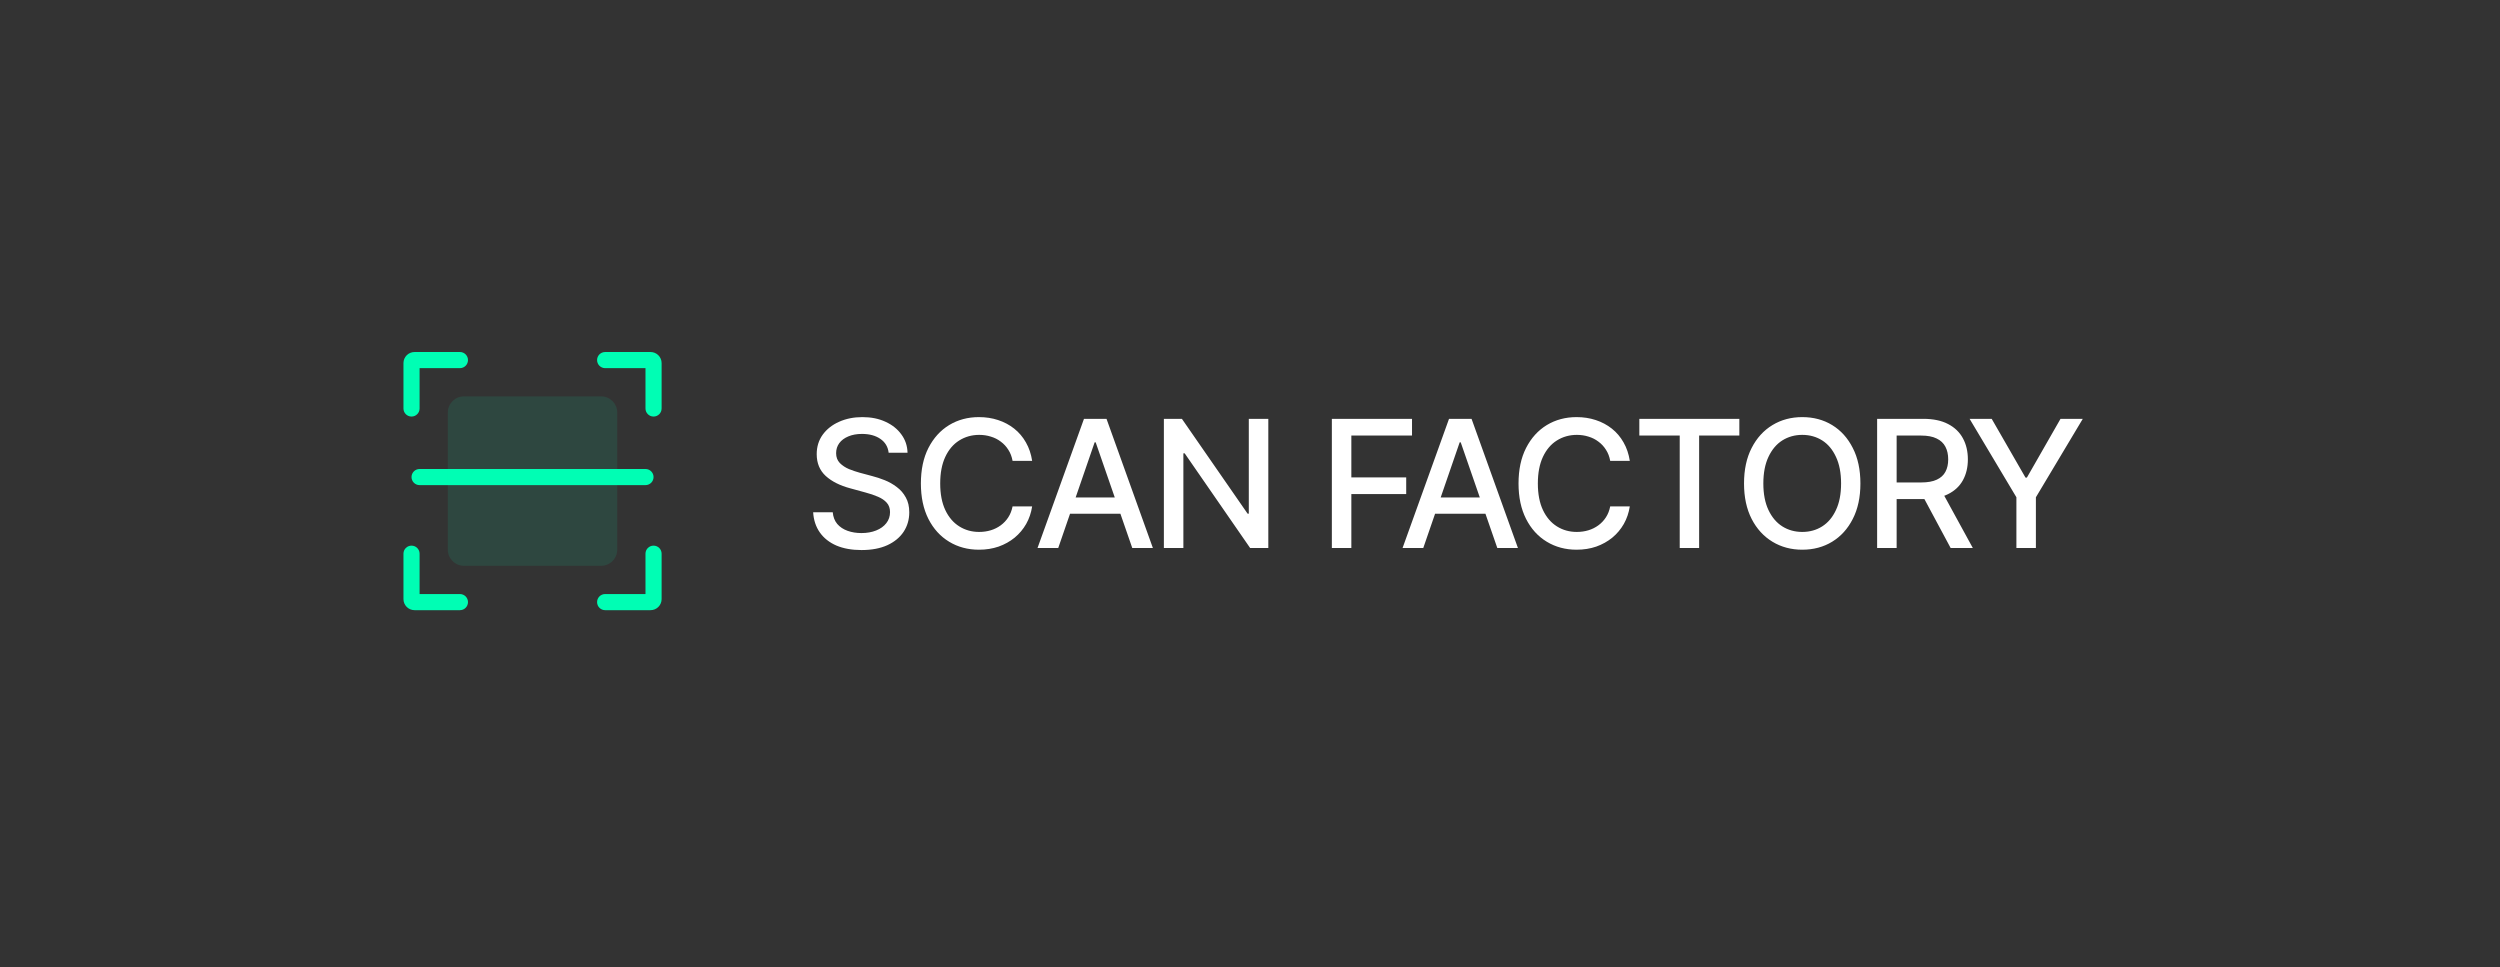
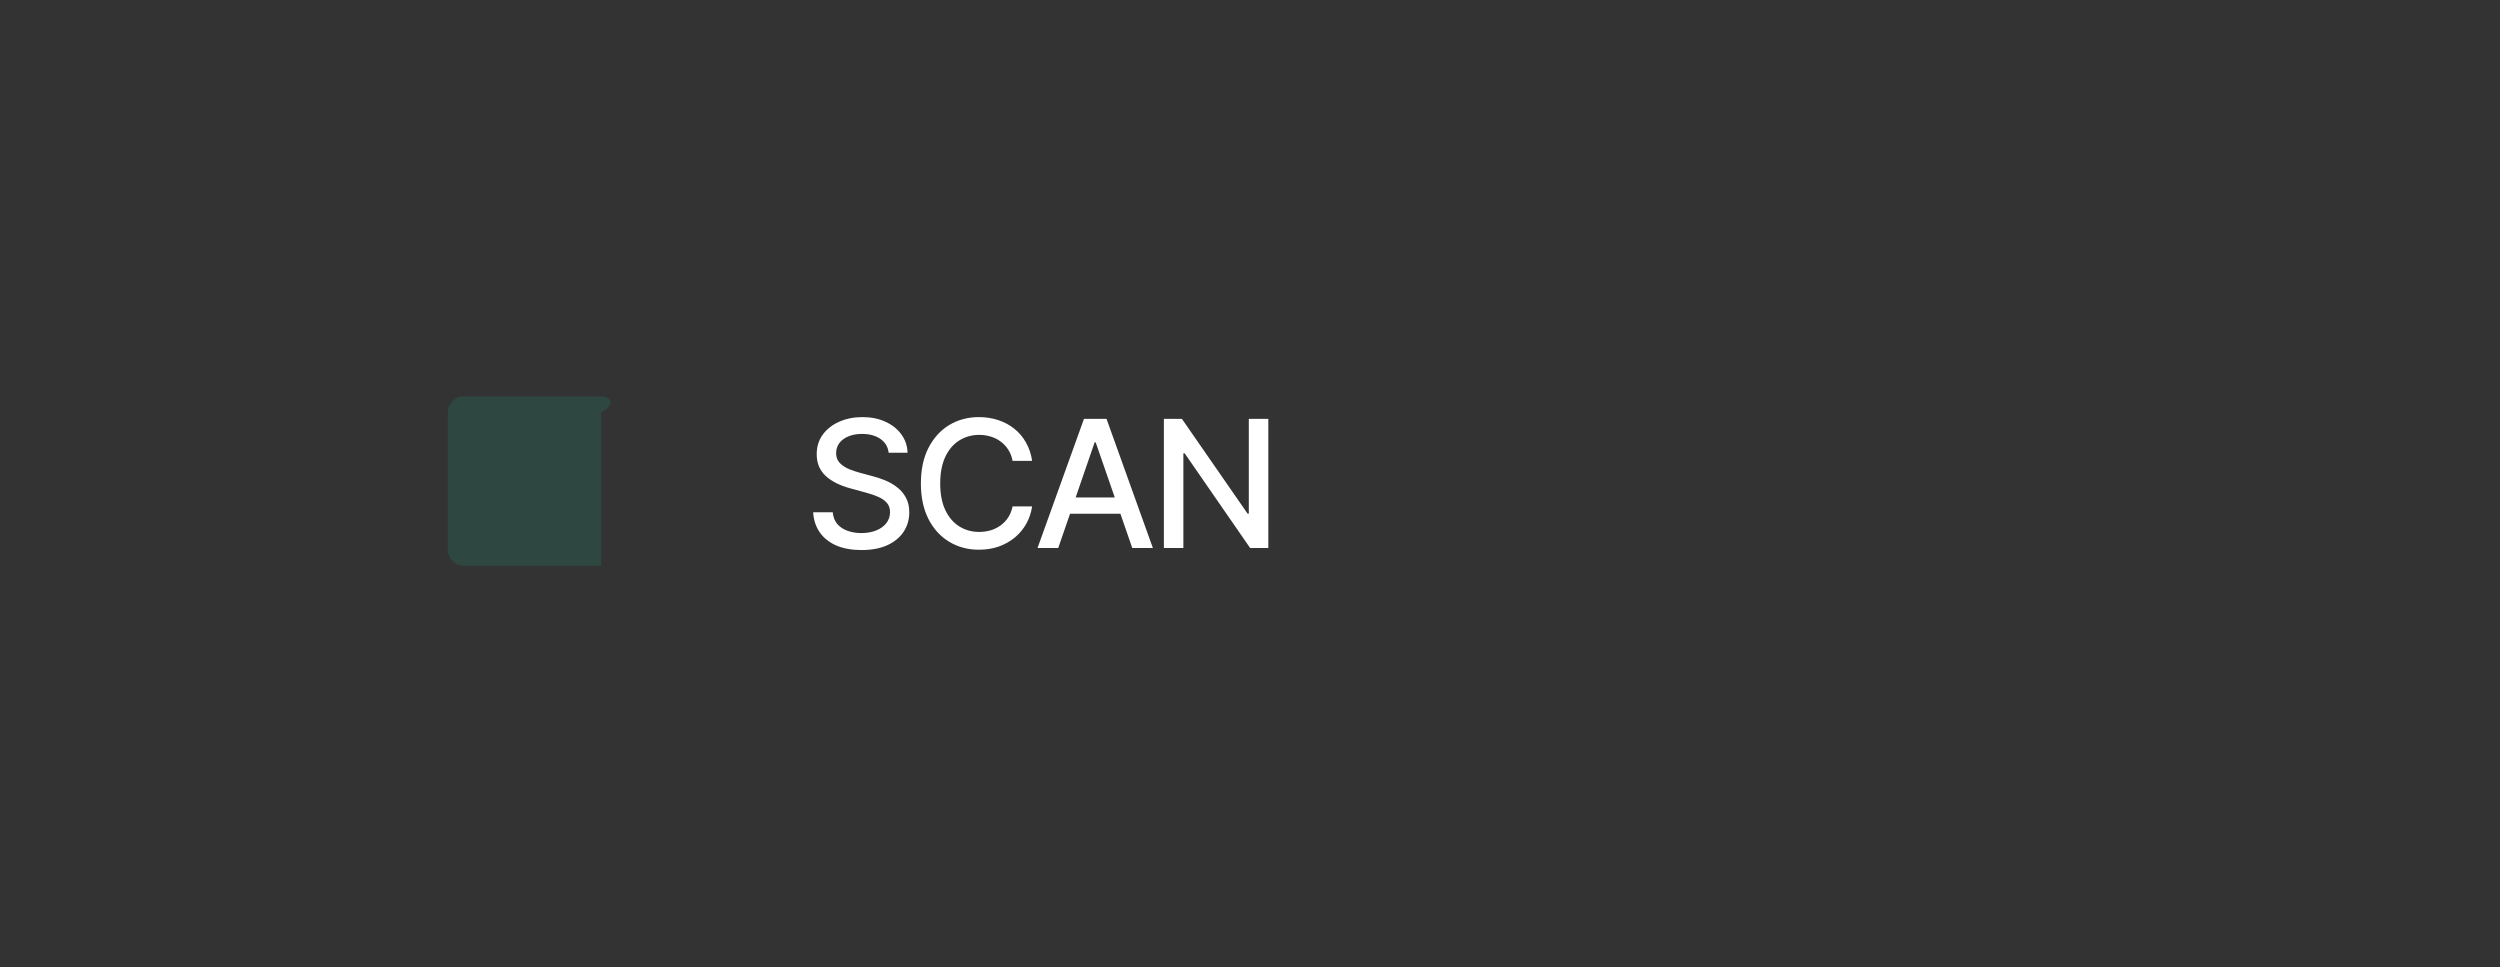
<svg xmlns="http://www.w3.org/2000/svg" width="243" height="94" viewBox="0 0 243 94" fill="none">
  <rect x="0" y="0" width="243" height="94" fill="#333333" stroke="none" />
-   <path d="M44.705 35.784C45.138 35.784 45.489 35.433 45.489 35C45.489 34.567 45.138 34.216 44.705 34.216V35.784ZM39.216 39.705C39.216 40.138 39.567 40.489 40 40.489C40.433 40.489 40.784 40.138 40.784 39.705H39.216ZM44.705 59.309C45.138 59.309 45.489 58.958 45.489 58.525C45.489 58.092 45.138 57.741 44.705 57.741V59.309ZM40.784 53.82C40.784 53.387 40.433 53.036 40 53.036C39.567 53.036 39.216 53.387 39.216 53.82H40.784ZM58.82 34.216C58.387 34.216 58.036 34.567 58.036 35C58.036 35.433 58.387 35.784 58.82 35.784V34.216ZM62.741 39.705C62.741 40.138 63.092 40.489 63.525 40.489C63.958 40.489 64.309 40.138 64.309 39.705H62.741ZM58.82 57.741C58.387 57.741 58.036 58.092 58.036 58.525C58.036 58.958 58.387 59.309 58.82 59.309V57.741ZM64.309 53.82C64.309 53.387 63.958 53.036 63.525 53.036C63.092 53.036 62.741 53.387 62.741 53.82H64.309ZM44.705 34.216H40.294V35.784H44.705V34.216ZM39.216 35.294V39.705H40.784V35.294H39.216ZM40.294 34.216C39.699 34.216 39.216 34.699 39.216 35.294H40.784C40.784 35.565 40.565 35.784 40.294 35.784V34.216ZM44.705 57.741H40.294V59.309H44.705V57.741ZM40.784 58.231V53.82H39.216V58.231H40.784ZM40.294 57.741C40.565 57.741 40.784 57.96 40.784 58.231H39.216C39.216 58.826 39.699 59.309 40.294 59.309V57.741ZM58.82 35.784H63.231V34.216H58.82V35.784ZM62.741 35.294V39.705H64.309V35.294H62.741ZM63.231 35.784C62.96 35.784 62.741 35.565 62.741 35.294H64.309C64.309 34.699 63.826 34.216 63.231 34.216V35.784ZM58.82 59.309H63.231V57.741H58.82V59.309ZM64.309 58.231V53.82H62.741V58.231H64.309ZM63.231 59.309C63.826 59.309 64.309 58.826 64.309 58.231H62.741C62.741 57.96 62.96 57.741 63.231 57.741V59.309Z" fill="#00FEB4" />
-   <path d="M62.74 45.586H40.784C40.351 45.586 40 45.937 40 46.37C40 46.803 40.351 47.154 40.784 47.154H62.74C63.174 47.154 63.525 46.803 63.525 46.37C63.525 45.937 63.174 45.586 62.74 45.586Z" fill="#00FEB4" />
-   <path d="M58.427 38.528H45.097C44.23 38.528 43.528 39.23 43.528 40.097V53.427C43.528 54.294 44.23 54.996 45.097 54.996H58.427C59.294 54.996 59.996 54.294 59.996 53.427V40.097C59.996 39.23 59.294 38.528 58.427 38.528Z" fill="#00FEB4" fill-opacity="0.1" />
+   <path d="M58.427 38.528H45.097C44.23 38.528 43.528 39.23 43.528 40.097V53.427C43.528 54.294 44.23 54.996 45.097 54.996H58.427V40.097C59.996 39.23 59.294 38.528 58.427 38.528Z" fill="#00FEB4" fill-opacity="0.1" />
  <path d="M83.739 53.465C82.802 53.465 81.987 53.319 81.297 53.027C80.612 52.729 80.075 52.305 79.688 51.755C79.3 51.204 79.084 50.55 79.039 49.792H80.943C80.982 50.247 81.128 50.626 81.381 50.929C81.639 51.227 81.973 51.449 82.383 51.595C82.793 51.741 83.242 51.814 83.731 51.814C84.264 51.814 84.742 51.73 85.163 51.561C85.584 51.393 85.913 51.157 86.148 50.853C86.39 50.545 86.511 50.185 86.511 49.775C86.511 49.405 86.404 49.101 86.191 48.865C85.983 48.63 85.699 48.436 85.34 48.284C84.981 48.127 84.576 47.989 84.127 47.871L82.653 47.467C81.642 47.198 80.844 46.796 80.26 46.263C79.676 45.724 79.384 45.019 79.384 44.148C79.384 43.424 79.578 42.792 79.966 42.253C80.359 41.714 80.889 41.295 81.558 40.998C82.232 40.695 82.987 40.543 83.824 40.543C84.677 40.543 85.427 40.695 86.073 40.998C86.724 41.295 87.238 41.705 87.614 42.228C87.996 42.744 88.195 43.337 88.212 44.005H86.376C86.309 43.427 86.039 42.977 85.567 42.657C85.101 42.337 84.506 42.177 83.781 42.177C83.276 42.177 82.832 42.259 82.451 42.421C82.074 42.579 81.782 42.798 81.575 43.078C81.372 43.359 81.271 43.682 81.271 44.047C81.271 44.44 81.392 44.76 81.633 45.008C81.881 45.255 82.178 45.451 82.526 45.597C82.88 45.737 83.22 45.853 83.546 45.943L84.767 46.271C85.166 46.372 85.576 46.507 85.997 46.675C86.418 46.844 86.808 47.066 87.168 47.341C87.533 47.61 87.825 47.947 88.044 48.352C88.269 48.75 88.381 49.233 88.381 49.8C88.381 50.502 88.198 51.131 87.833 51.687C87.468 52.238 86.94 52.673 86.25 52.993C85.559 53.307 84.722 53.465 83.739 53.465ZM95.153 53.431C94.075 53.431 93.109 53.173 92.256 52.656C91.402 52.139 90.731 51.401 90.242 50.441C89.754 49.475 89.51 48.326 89.51 46.995C89.51 45.653 89.754 44.502 90.242 43.542C90.737 42.576 91.408 41.835 92.256 41.318C93.109 40.801 94.075 40.543 95.153 40.543C95.816 40.543 96.436 40.638 97.015 40.829C97.599 41.02 98.121 41.298 98.582 41.663C99.042 42.028 99.421 42.475 99.719 43.003C100.022 43.531 100.224 44.129 100.325 44.797H98.422C98.349 44.387 98.211 44.028 98.009 43.719C97.812 43.404 97.568 43.14 97.276 42.927C96.99 42.708 96.667 42.545 96.307 42.438C95.954 42.326 95.577 42.27 95.179 42.27C94.46 42.27 93.811 42.452 93.233 42.817C92.66 43.177 92.208 43.71 91.877 44.418C91.551 45.12 91.388 45.979 91.388 46.995C91.388 48.017 91.554 48.88 91.885 49.581C92.216 50.278 92.668 50.806 93.241 51.165C93.814 51.525 94.457 51.704 95.17 51.704C95.569 51.704 95.945 51.651 96.299 51.544C96.653 51.438 96.976 51.277 97.268 51.064C97.56 50.851 97.804 50.592 98.001 50.289C98.203 49.98 98.343 49.624 98.422 49.219H100.325C100.23 49.843 100.036 50.413 99.744 50.929C99.452 51.44 99.079 51.884 98.624 52.26C98.169 52.631 97.65 52.92 97.066 53.128C96.481 53.33 95.844 53.431 95.153 53.431ZM102.861 53.263H100.848L105.363 40.711H107.553L112.059 53.263H110.055L106.5 42.994H106.399L102.861 53.263ZM103.198 48.352H109.709V49.935H103.198V48.352ZM123.28 40.711V53.263H121.511L115.151 44.064H115.024V53.263H113.129V40.711H114.881L121.266 49.927H121.384V40.711H123.28Z" fill="white" />
-   <path d="M129.456 53.263V40.711H137.248V42.337H131.351V46.406H136.683V48.023H131.351V53.263H129.456ZM138.343 53.263H136.33L140.845 40.711H143.035L147.542 53.263H145.537L141.982 42.994H141.881L138.343 53.263ZM138.68 48.352H145.192V49.935H138.68V48.352ZM153.244 53.431C152.166 53.431 151.2 53.173 150.347 52.656C149.493 52.139 148.822 51.401 148.334 50.441C147.845 49.475 147.601 48.326 147.601 46.995C147.601 45.653 147.845 44.502 148.334 43.542C148.828 42.576 149.499 41.835 150.347 41.318C151.2 40.801 152.166 40.543 153.244 40.543C153.907 40.543 154.528 40.638 155.106 40.829C155.69 41.02 156.212 41.298 156.673 41.663C157.133 42.028 157.512 42.475 157.81 43.003C158.113 43.531 158.315 44.129 158.417 44.797H156.513C156.44 44.387 156.302 44.028 156.1 43.719C155.904 43.404 155.659 43.14 155.367 42.927C155.081 42.708 154.758 42.545 154.398 42.438C154.045 42.326 153.668 42.27 153.27 42.27C152.551 42.27 151.902 42.452 151.324 42.817C150.751 43.177 150.299 43.71 149.968 44.418C149.642 45.12 149.479 45.979 149.479 46.995C149.479 48.017 149.645 48.88 149.976 49.581C150.307 50.278 150.76 50.806 151.332 51.165C151.905 51.525 152.548 51.704 153.261 51.704C153.66 51.704 154.036 51.651 154.39 51.544C154.744 51.438 155.067 51.277 155.359 51.064C155.651 50.851 155.895 50.592 156.092 50.289C156.294 49.98 156.434 49.624 156.513 49.219H158.417C158.321 49.843 158.127 50.413 157.835 50.929C157.543 51.44 157.17 51.884 156.715 52.26C156.26 52.631 155.741 52.92 155.157 53.128C154.573 53.33 153.935 53.431 153.244 53.431ZM159.343 42.337V40.711H169.064V42.337H165.155V53.263H163.269V42.337H159.343ZM175.179 53.431C174.101 53.431 173.135 53.173 172.282 52.656C171.428 52.139 170.754 51.401 170.26 50.441C169.766 49.475 169.519 48.326 169.519 46.995C169.519 45.653 169.766 44.502 170.26 43.542C170.754 42.576 171.428 41.835 172.282 41.318C173.135 40.801 174.101 40.543 175.179 40.543C176.269 40.543 177.238 40.801 178.086 41.318C178.934 41.835 179.602 42.576 180.09 43.542C180.585 44.502 180.832 45.653 180.832 46.995C180.832 48.332 180.585 49.48 180.09 50.441C179.602 51.401 178.934 52.139 178.086 52.656C177.238 53.173 176.269 53.431 175.179 53.431ZM175.179 51.704C175.904 51.704 176.55 51.525 177.117 51.165C177.684 50.806 178.13 50.275 178.456 49.573C178.788 48.871 178.953 48.012 178.953 46.995C178.953 45.973 178.788 45.111 178.456 44.409C178.13 43.702 177.684 43.168 177.117 42.809C176.55 42.45 175.904 42.27 175.179 42.27C174.461 42.27 173.815 42.45 173.242 42.809C172.675 43.168 172.226 43.702 171.894 44.409C171.563 45.111 171.397 45.973 171.397 46.995C171.397 48.012 171.563 48.871 171.894 49.573C172.226 50.275 172.675 50.806 173.242 51.165C173.815 51.525 174.461 51.704 175.179 51.704ZM182.457 53.263V40.711H186.939C187.91 40.711 188.716 40.88 189.356 41.217C189.996 41.548 190.477 42.011 190.797 42.607C191.117 43.196 191.277 43.879 191.277 44.654C191.277 45.417 191.117 46.091 190.797 46.675C190.477 47.259 189.994 47.712 189.348 48.032C188.708 48.352 187.899 48.512 186.922 48.512H183.544V46.894H186.745C187.368 46.894 187.871 46.804 188.253 46.625C188.64 46.445 188.921 46.19 189.095 45.858C189.275 45.527 189.365 45.125 189.365 44.654C189.365 44.176 189.275 43.766 189.095 43.424C188.915 43.076 188.632 42.809 188.244 42.624C187.863 42.433 187.36 42.337 186.737 42.337H184.353V53.263H182.457ZM189.601 53.263L186.56 47.593H188.657L191.757 53.263H189.601ZM191.445 40.711H193.593L196.879 46.423H197.013L200.282 40.711H202.447L197.889 48.335V53.263H195.994V48.335L191.445 40.711Z" fill="white" />
</svg>